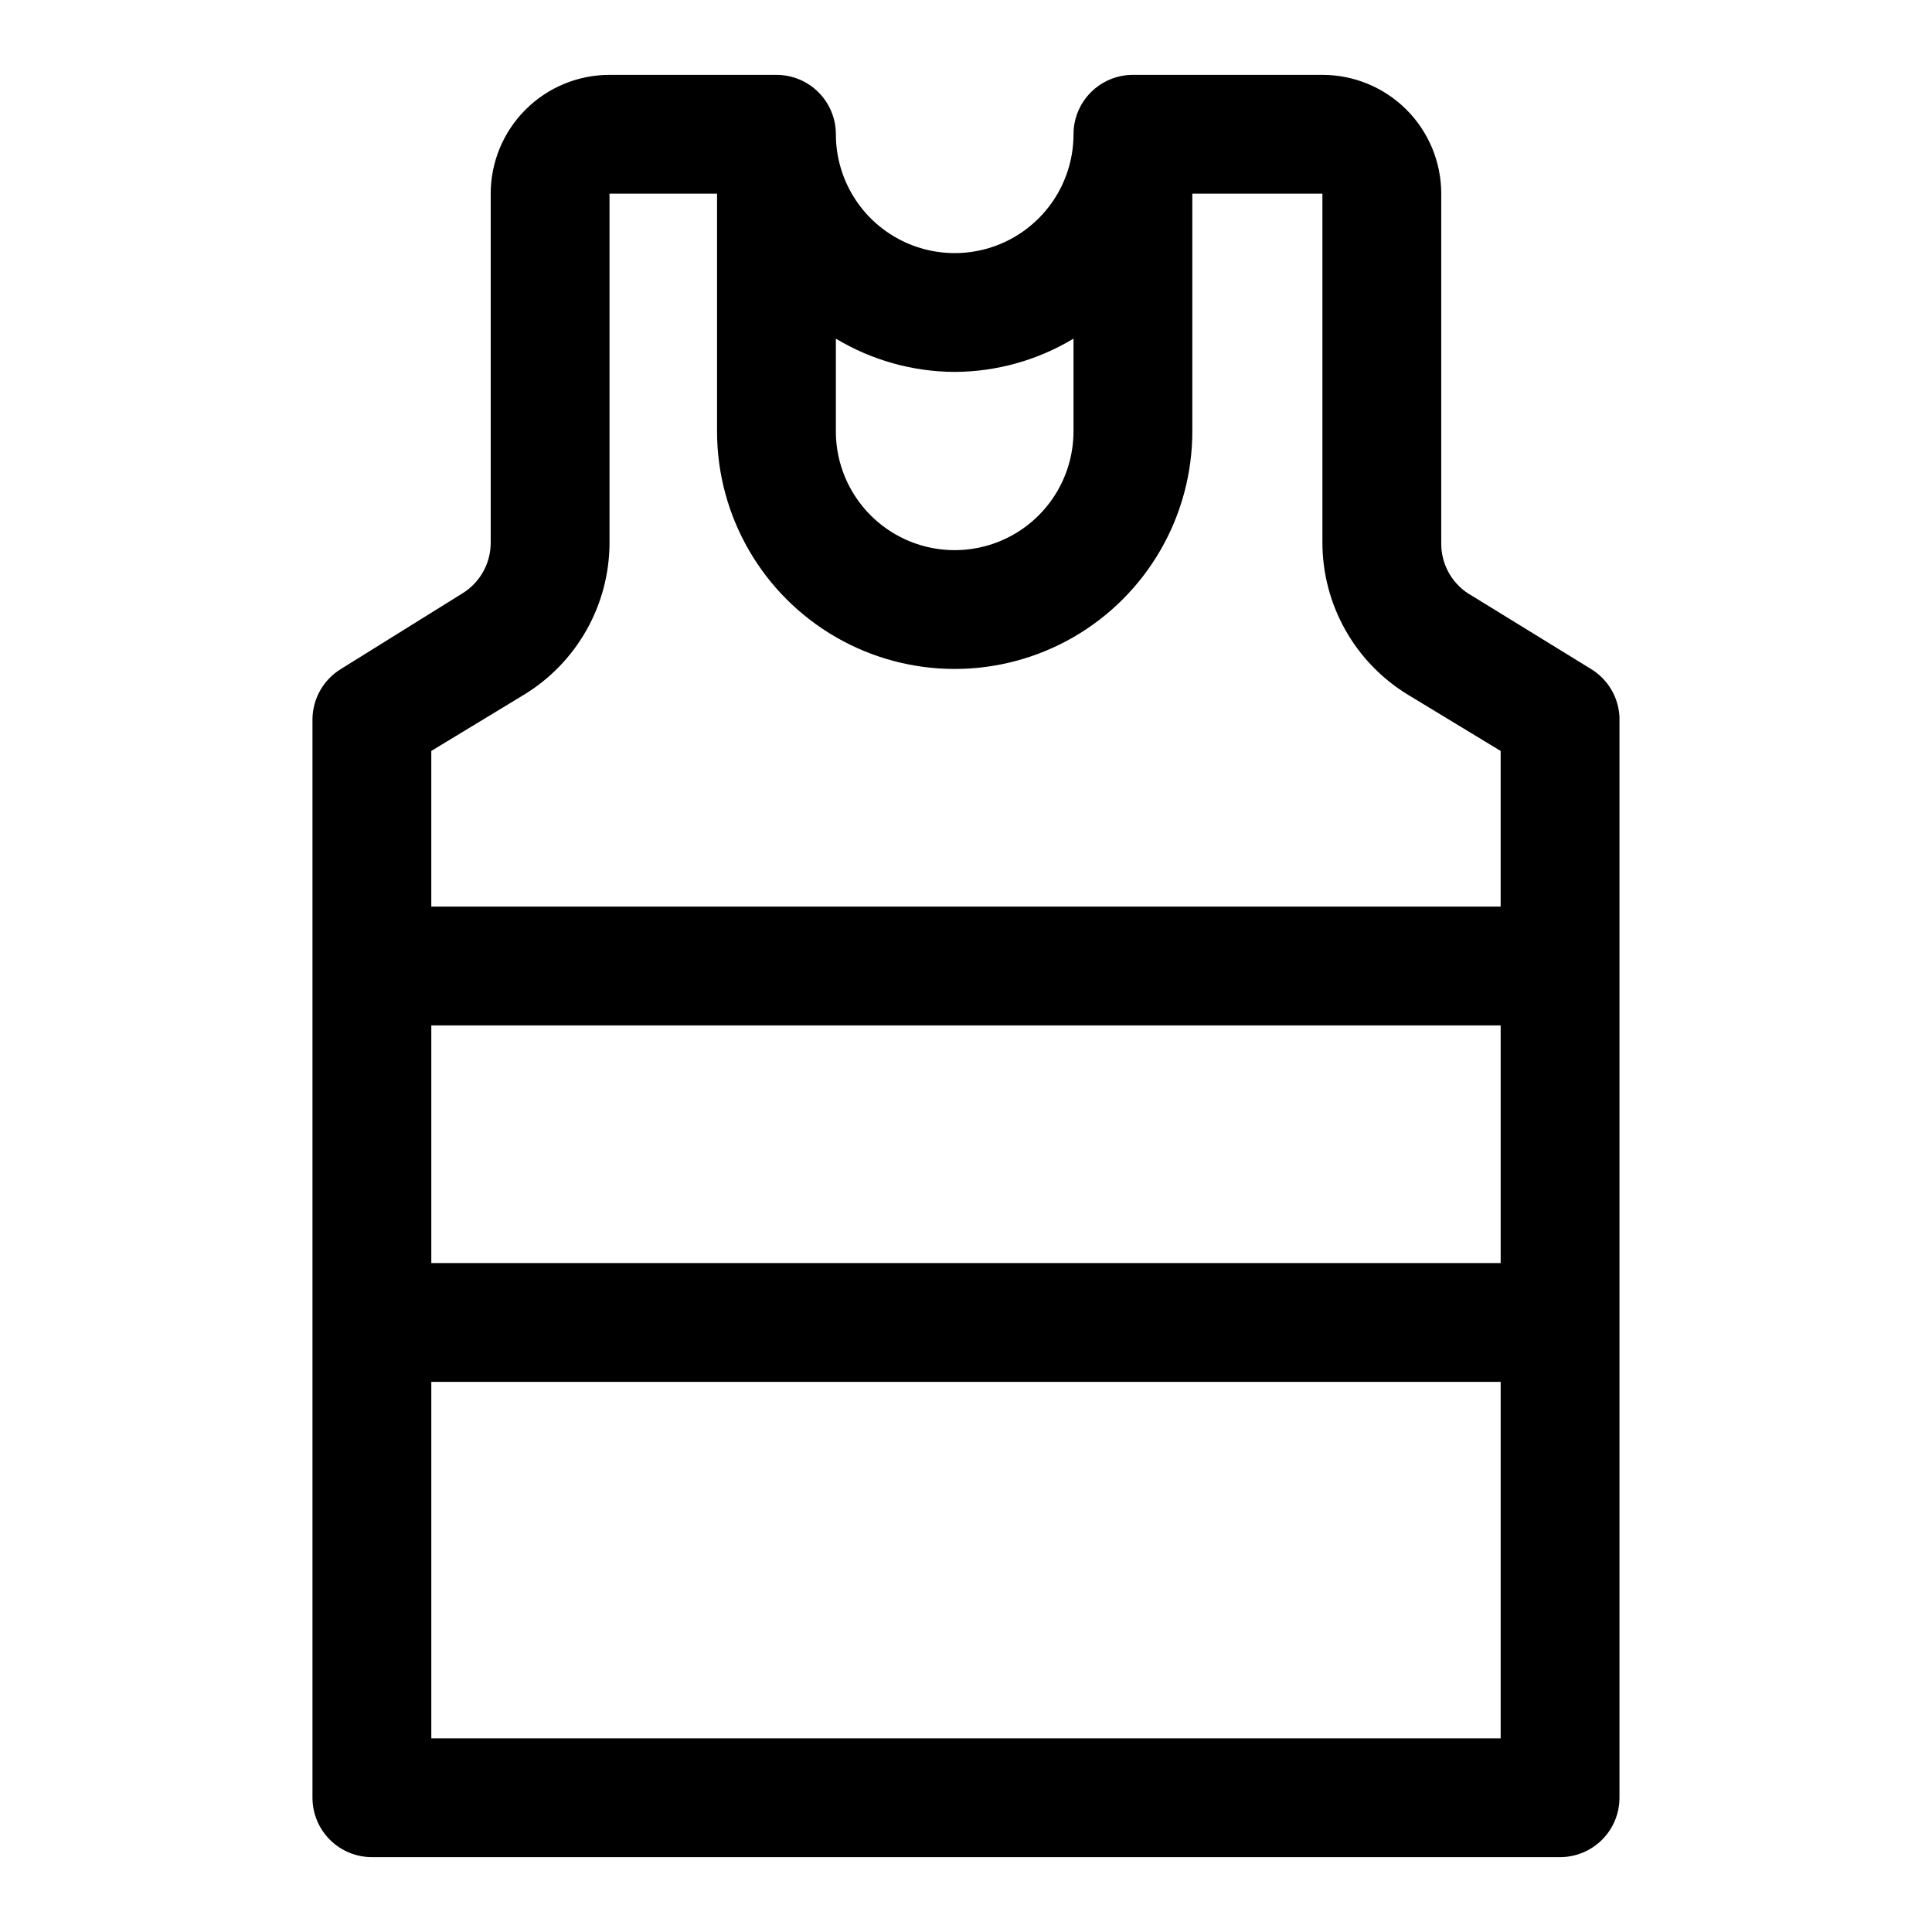
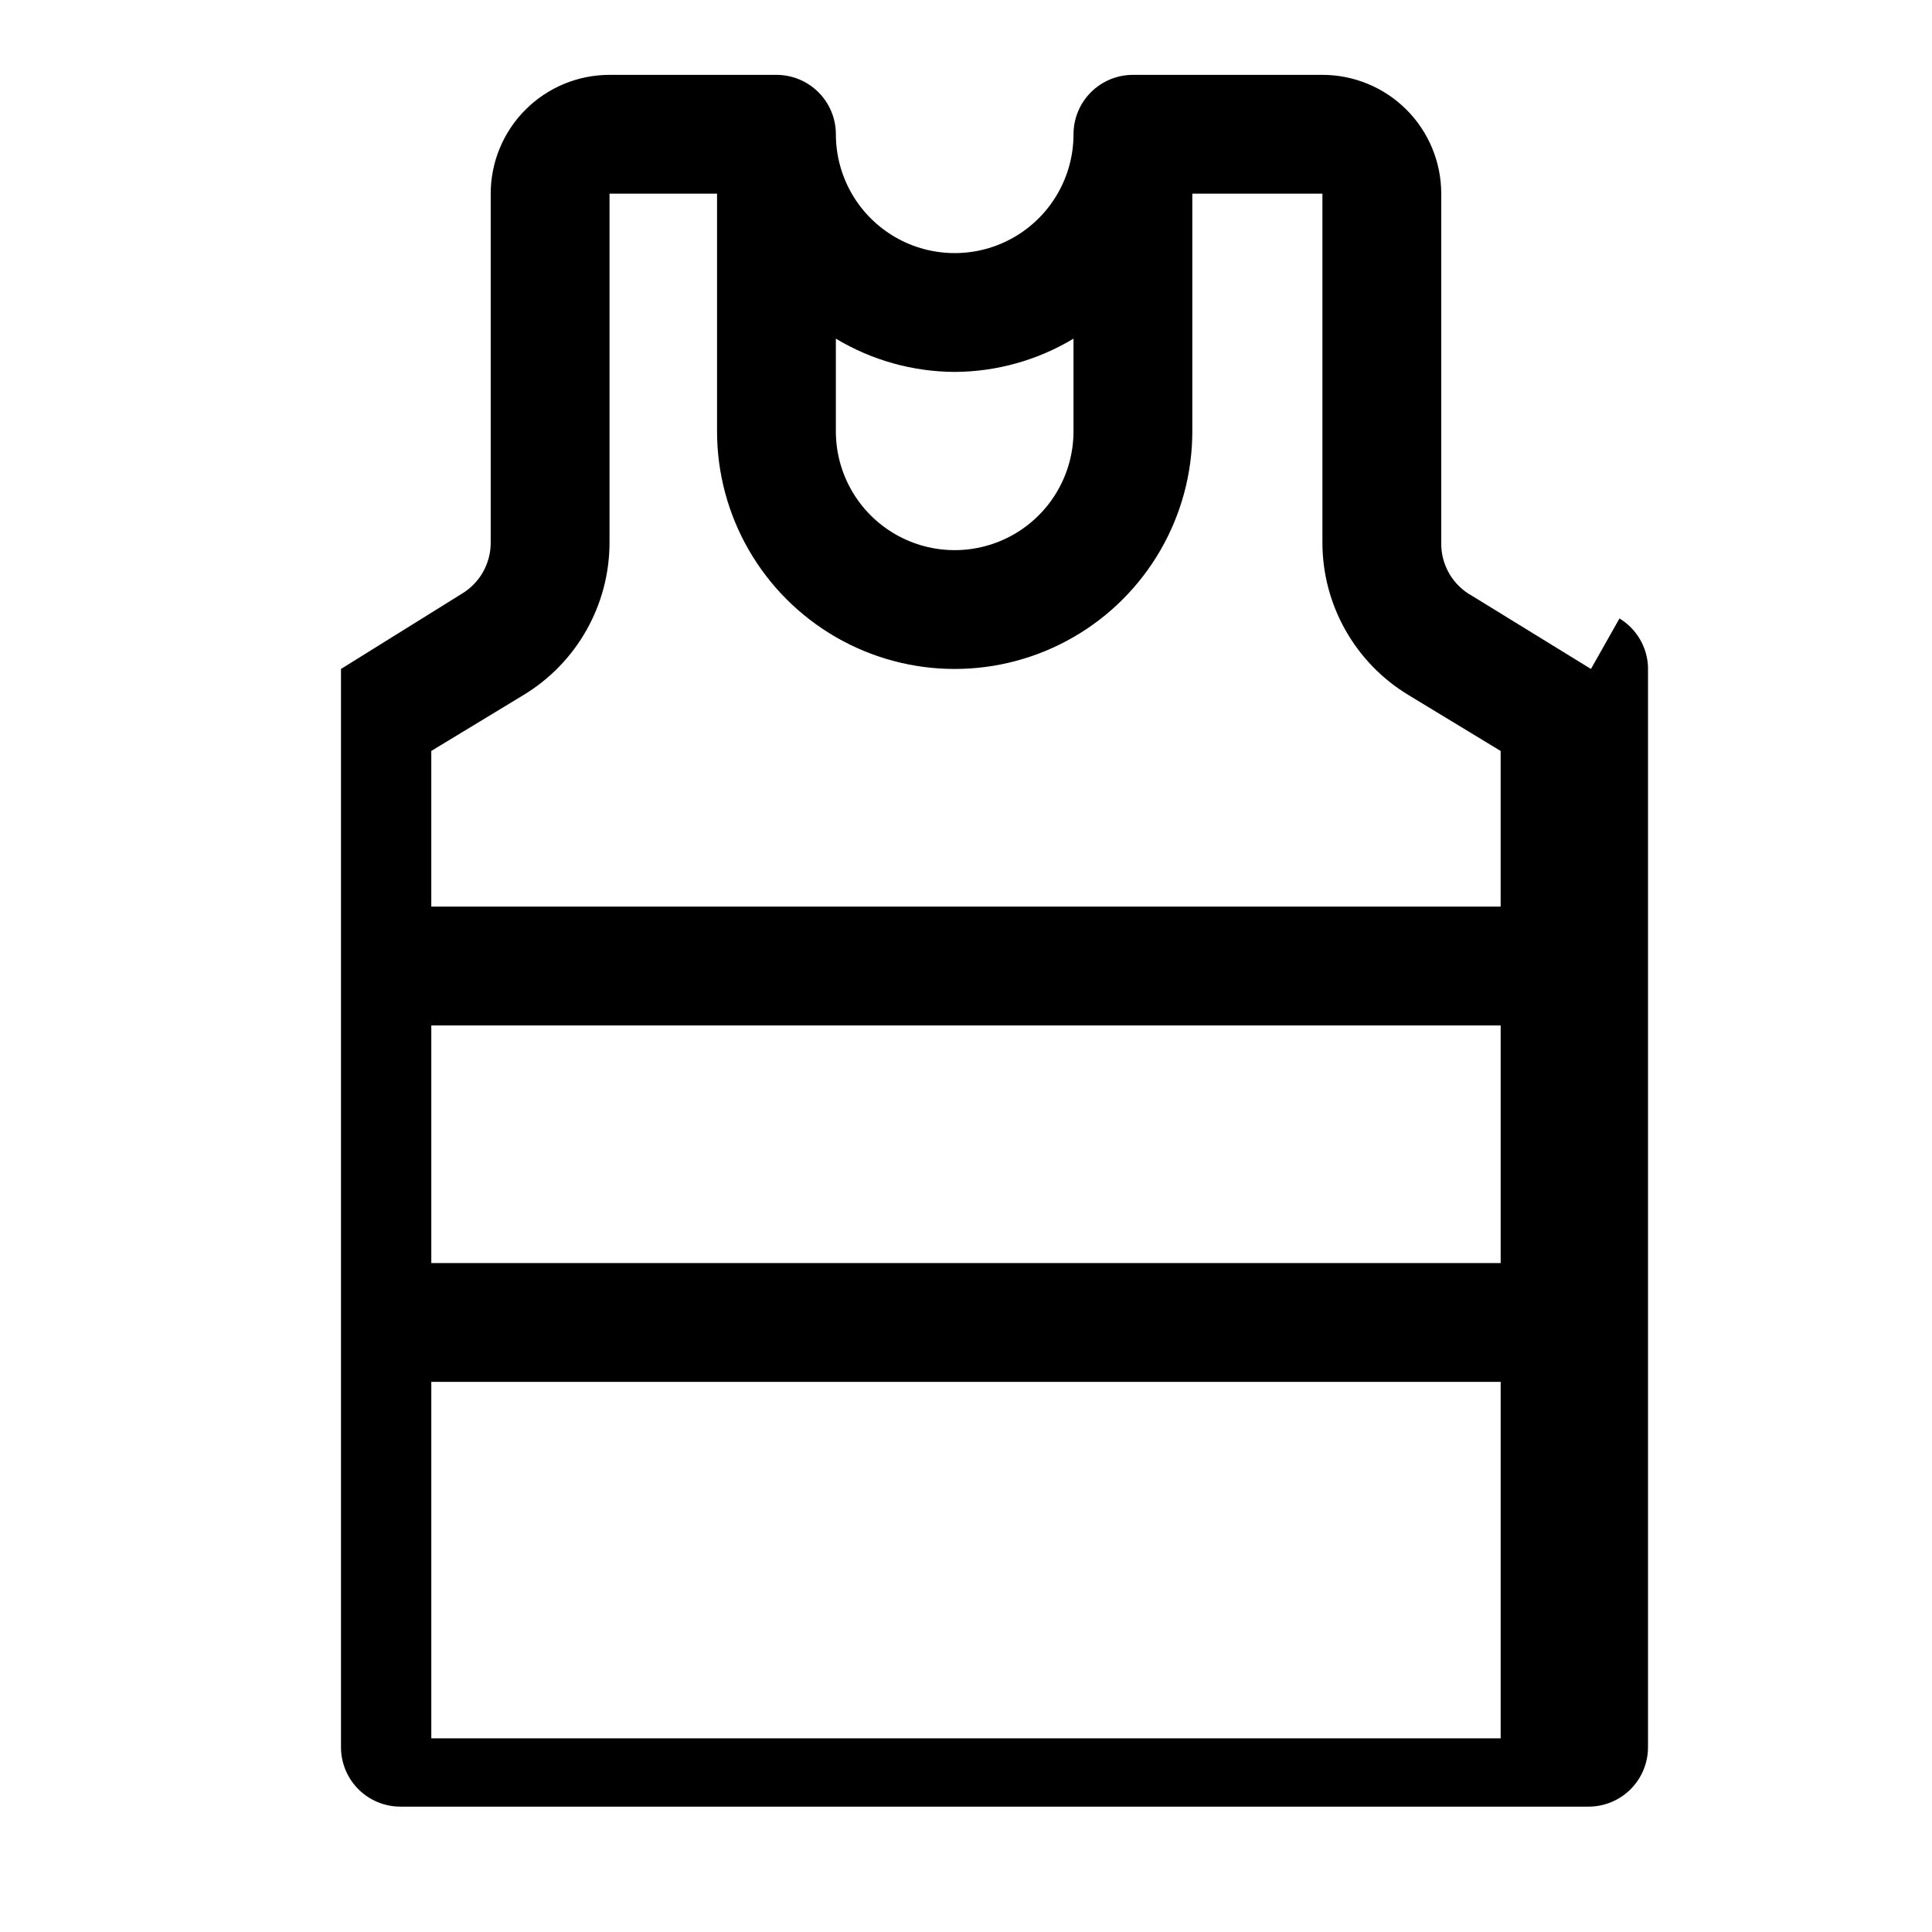
<svg xmlns="http://www.w3.org/2000/svg" fill="#000000" width="800px" height="800px" version="1.1" viewBox="144 144 512 512">
-   <path d="m565.62 321.28-31.488-19.363c-2.531-1.387-4.633-3.441-6.078-5.938-1.445-2.5-2.172-5.348-2.109-8.234v-92.418c0-8.348-3.316-16.359-9.223-22.266-5.902-5.902-13.914-9.223-22.266-9.223h-50.223c-4.176 0-8.18 1.66-11.133 4.613s-4.609 6.957-4.609 11.133c0 11.25-6.004 21.645-15.746 27.27s-21.746 5.625-31.488 0c-9.742-5.625-15.742-16.02-15.742-27.27 0-4.176-1.66-8.18-4.613-11.133-2.949-2.953-6.957-4.613-11.133-4.613h-44.238c-8.352 0-16.359 3.32-22.266 9.223-5.906 5.906-9.223 13.918-9.223 22.266v92.418c0.031 5.527-2.836 10.668-7.559 13.543l-32.117 19.992c-4.672 2.848-7.535 7.914-7.559 13.383v285.75c0 4.176 1.66 8.18 4.613 11.133s6.957 4.613 11.133 4.613h314.88c4.176 0 8.18-1.66 11.133-4.613 2.953-2.953 4.613-6.957 4.613-11.133v-286.38c-0.234-5.246-3.07-10.027-7.559-12.754zm-168.62-78.719c11.098-0.047 21.977-3.094 31.488-8.816v24.559c0 11.25-6.004 21.645-15.746 27.27s-21.746 5.625-31.488 0c-9.742-5.625-15.742-16.02-15.742-27.27v-24.559c9.508 5.723 20.391 8.77 31.488 8.816zm-114.3 85.648c14.172-8.555 22.836-23.906 22.828-40.465v-92.418h28.496v62.977c0 22.5 12.004 43.289 31.488 54.539s43.492 11.25 62.977 0 31.488-32.039 31.488-54.539v-62.977h34.477v92.418c-0.008 16.559 8.656 31.91 22.832 40.465l24.402 14.801v41.246h-283.39v-41.25zm258.99 87.535v62.977h-283.39v-62.977zm-283.39 188.93v-94.465h283.39v94.465z" />
+   <path d="m565.62 321.28-31.488-19.363c-2.531-1.387-4.633-3.441-6.078-5.938-1.445-2.5-2.172-5.348-2.109-8.234v-92.418c0-8.348-3.316-16.359-9.223-22.266-5.902-5.902-13.914-9.223-22.266-9.223h-50.223c-4.176 0-8.18 1.66-11.133 4.613s-4.609 6.957-4.609 11.133c0 11.25-6.004 21.645-15.746 27.27s-21.746 5.625-31.488 0c-9.742-5.625-15.742-16.02-15.742-27.27 0-4.176-1.66-8.18-4.613-11.133-2.949-2.953-6.957-4.613-11.133-4.613h-44.238c-8.352 0-16.359 3.32-22.266 9.223-5.906 5.906-9.223 13.918-9.223 22.266v92.418c0.031 5.527-2.836 10.668-7.559 13.543l-32.117 19.992v285.75c0 4.176 1.66 8.18 4.613 11.133s6.957 4.613 11.133 4.613h314.88c4.176 0 8.18-1.66 11.133-4.613 2.953-2.953 4.613-6.957 4.613-11.133v-286.38c-0.234-5.246-3.07-10.027-7.559-12.754zm-168.62-78.719c11.098-0.047 21.977-3.094 31.488-8.816v24.559c0 11.25-6.004 21.645-15.746 27.27s-21.746 5.625-31.488 0c-9.742-5.625-15.742-16.02-15.742-27.27v-24.559c9.508 5.723 20.391 8.77 31.488 8.816zm-114.3 85.648c14.172-8.555 22.836-23.906 22.828-40.465v-92.418h28.496v62.977c0 22.5 12.004 43.289 31.488 54.539s43.492 11.25 62.977 0 31.488-32.039 31.488-54.539v-62.977h34.477v92.418c-0.008 16.559 8.656 31.91 22.832 40.465l24.402 14.801v41.246h-283.39v-41.25zm258.99 87.535v62.977h-283.39v-62.977zm-283.39 188.93v-94.465h283.39v94.465z" />
</svg>